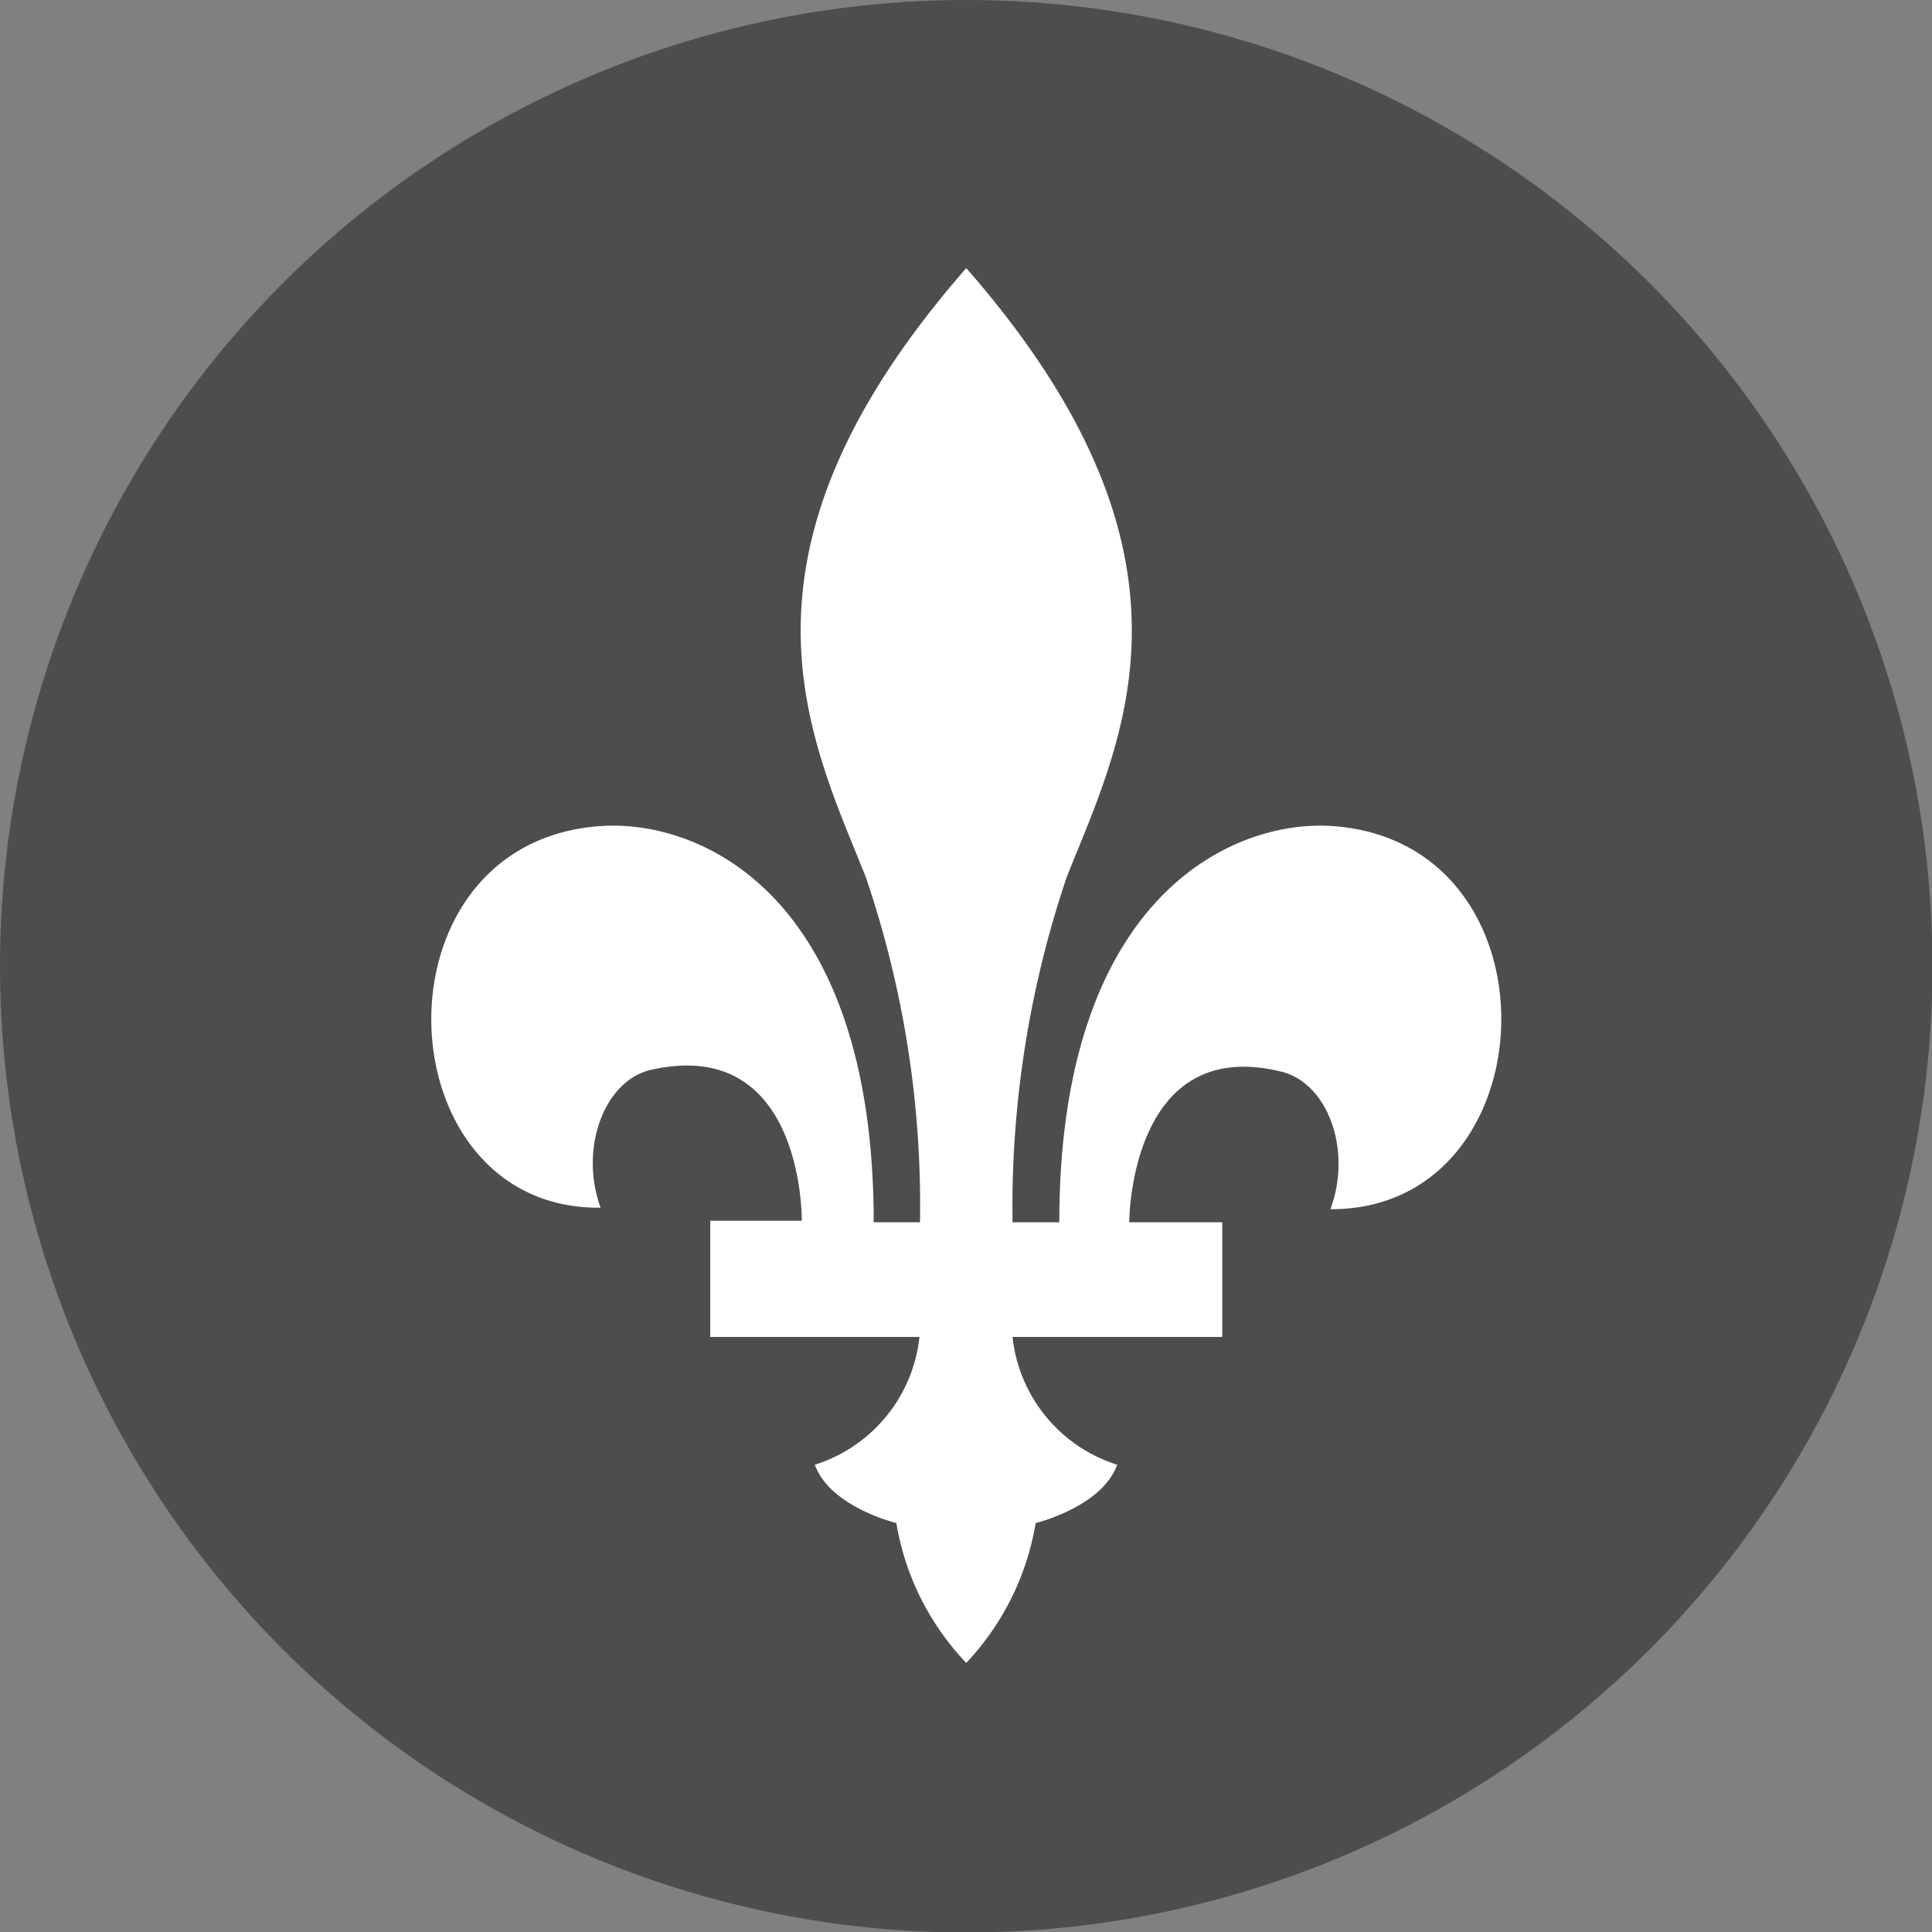
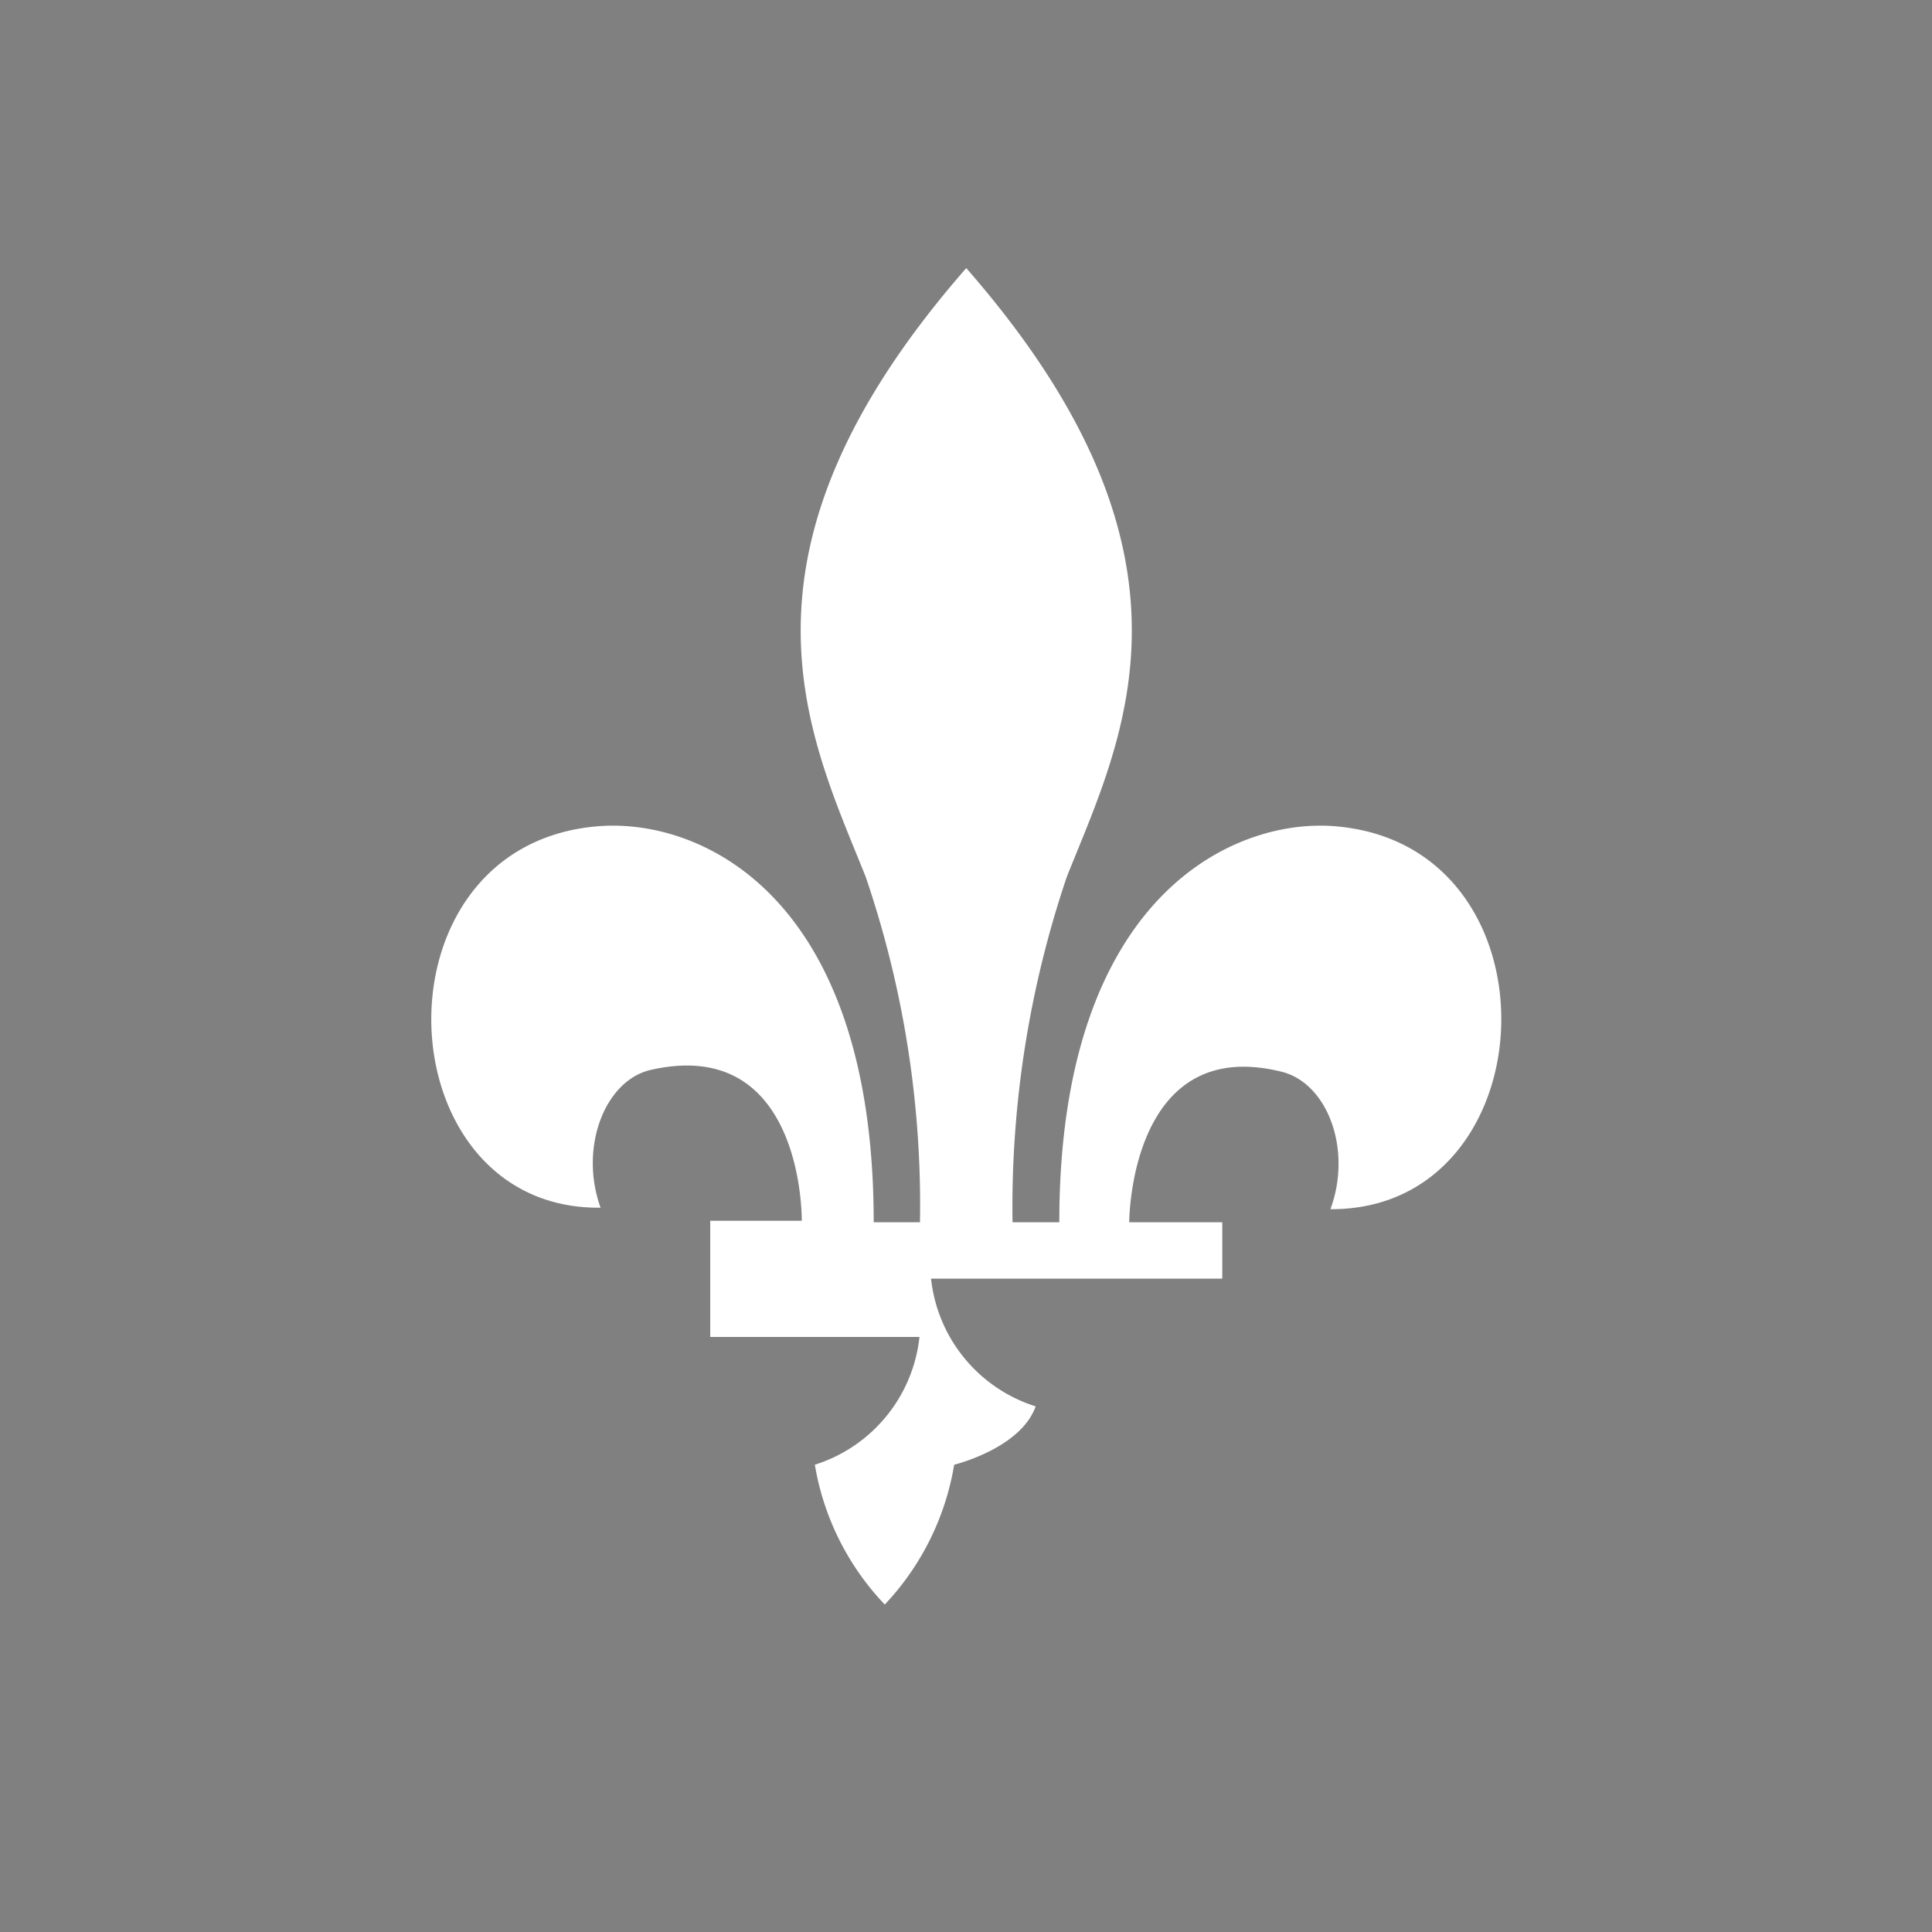
<svg xmlns="http://www.w3.org/2000/svg" viewBox="0 0 38.41 38.41">
  <rect x="0" y="0" width="38.41" height="38.41" fill="#808080" stroke="none" />
  <g id="CONTENT">
-     <circle cx="19.21" cy="19.21" r="19.21" style="fill:#4d4d4d" />
-     <path id="fleur_icon" data-name="fleur icon" d="M26.58,16.43c-2-.19-5.52,1.33-5.52,7.87h-.93a20.49,20.49,0,0,1,1.08-6.87c1.11-2.78,3-6.38-2-12.1-5,5.72-3.11,9.32-2,12.1a20.21,20.21,0,0,1,1.08,6.87h-.92c0-6.54-3.48-8.06-5.52-7.87-4.54.41-4.22,7.63.09,7.58-.43-1.19.08-2.53,1-2.74,3.05-.69,3,3,3,3H14.12v2.31h4.16a3,3,0,0,1-2.08,2.54c.3.84,1.62,1.16,1.62,1.16a5.29,5.29,0,0,0,1.39,2.78,5.32,5.32,0,0,0,1.38-2.78s1.32-.32,1.62-1.16a3,3,0,0,1-2.08-2.54H24.3V24.3H22.45s0-3.72,3-3c.94.21,1.44,1.55,1,2.74C30.8,24.06,31.11,16.84,26.58,16.43Z" style="fill:#fff" />
+     <path id="fleur_icon" data-name="fleur icon" d="M26.58,16.43c-2-.19-5.52,1.33-5.52,7.87h-.93a20.49,20.49,0,0,1,1.08-6.87c1.11-2.78,3-6.38-2-12.1-5,5.72-3.11,9.32-2,12.1a20.21,20.21,0,0,1,1.08,6.87h-.92c0-6.54-3.48-8.06-5.52-7.87-4.54.41-4.22,7.63.09,7.58-.43-1.19.08-2.53,1-2.74,3.05-.69,3,3,3,3H14.12v2.31h4.16a3,3,0,0,1-2.08,2.54a5.29,5.29,0,0,0,1.39,2.78,5.32,5.32,0,0,0,1.38-2.78s1.32-.32,1.62-1.16a3,3,0,0,1-2.08-2.54H24.3V24.3H22.45s0-3.72,3-3c.94.21,1.44,1.55,1,2.74C30.8,24.06,31.11,16.84,26.58,16.43Z" style="fill:#fff" />
  </g>
</svg>